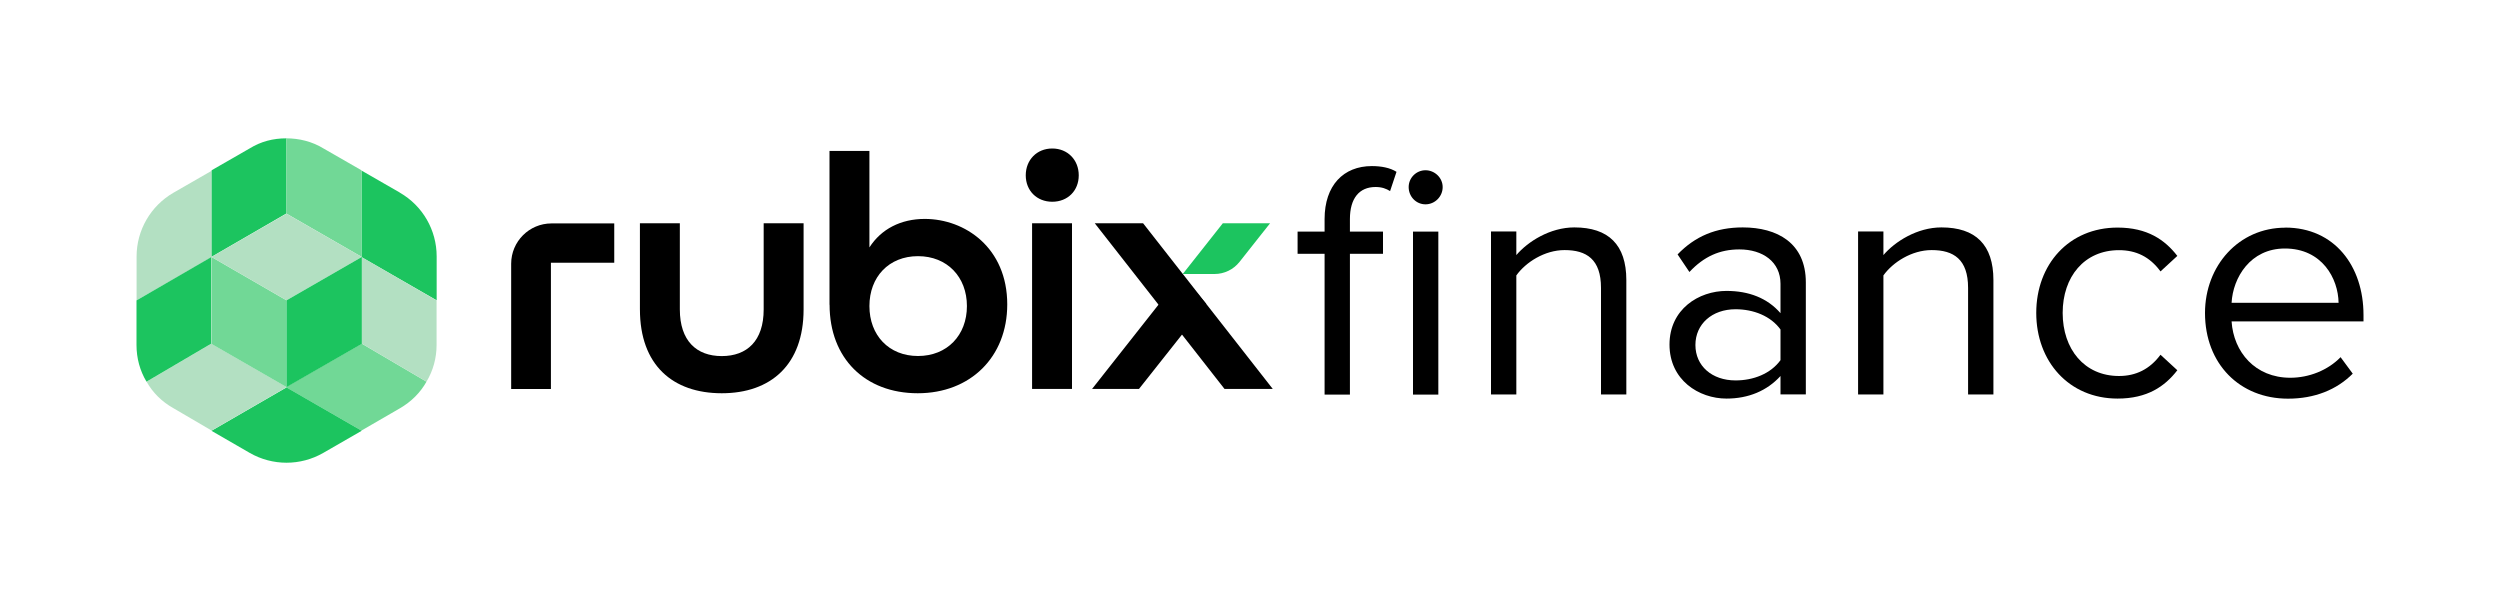
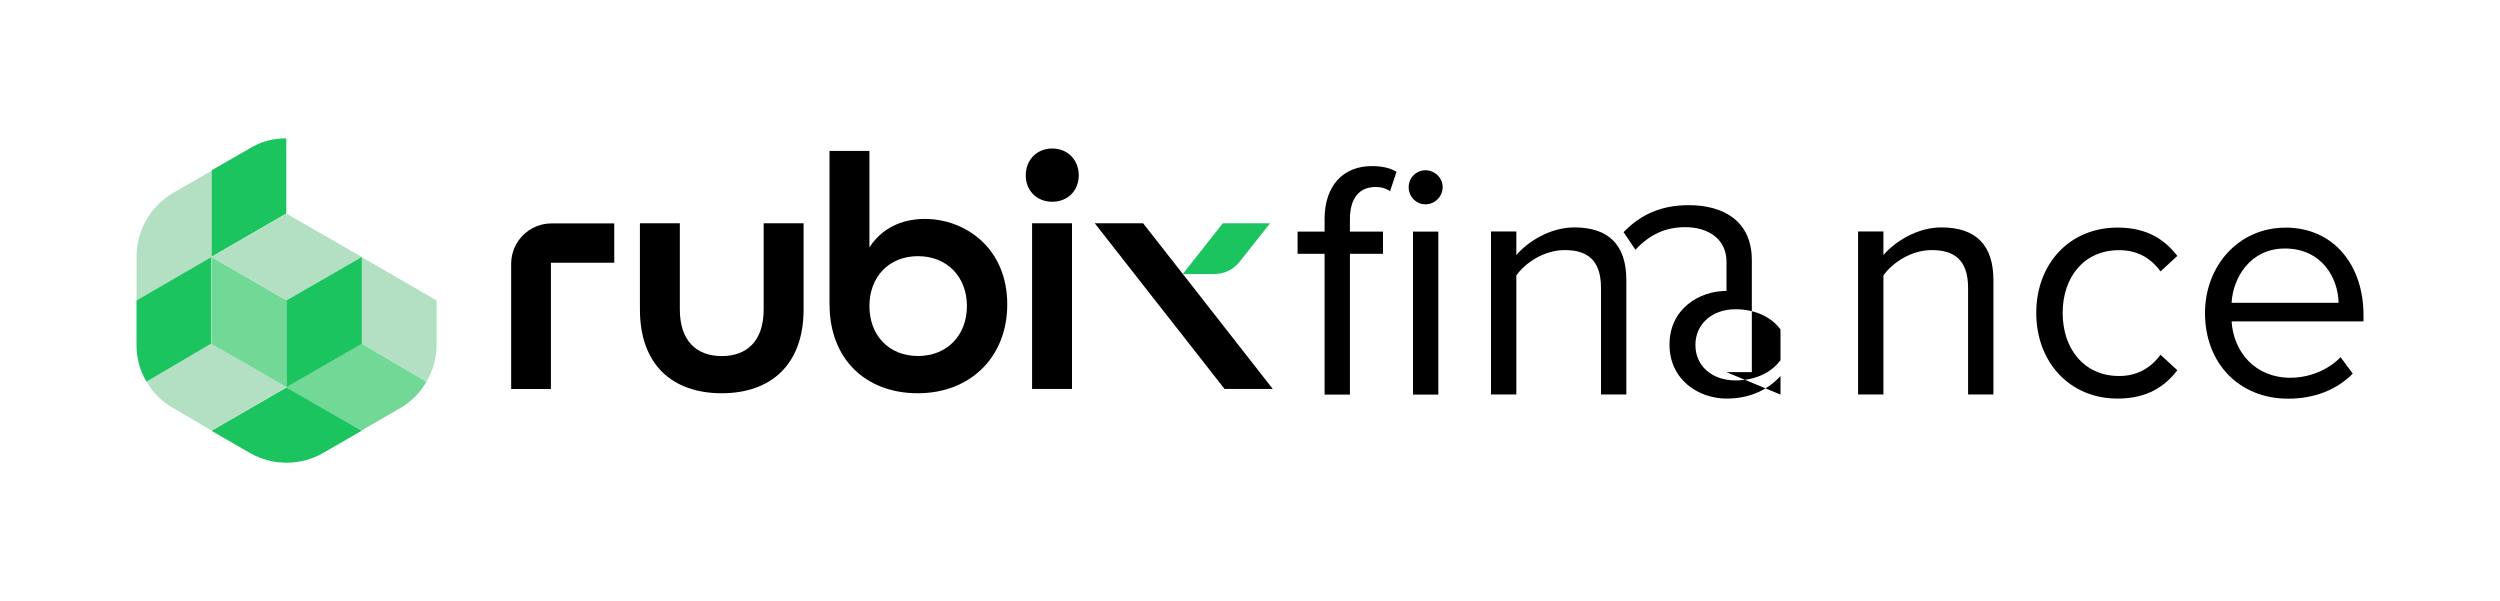
<svg xmlns="http://www.w3.org/2000/svg" id="Layer_2" data-name="Layer 2" viewBox="0 0 300 72.13">
  <defs>
    <style>
      .cls-1 {
        fill: #000;
      }

      .cls-1, .cls-2, .cls-3, .cls-4, .cls-5 {
        stroke-width: 0px;
      }

      .cls-6 {
        clip-path: url(#clippath-2);
      }

      .cls-7 {
        clip-path: url(#clippath-6);
      }

      .cls-2 {
        fill: #b3e0c2;
      }

      .cls-3 {
        fill: none;
      }

      .cls-8 {
        clip-path: url(#clippath-1);
      }

      .cls-9 {
        clip-path: url(#clippath-4);
      }

      .cls-4 {
        fill: #1cc45f;
      }

      .cls-10 {
        clip-path: url(#clippath);
      }

      .cls-11 {
        clip-path: url(#clippath-3);
      }

      .cls-12 {
        clip-path: url(#clippath-5);
      }

      .cls-5 {
        fill: #71d896;
      }
    </style>
    <clipPath id="clippath">
      <rect class="cls-3" x="16.38" y="20.48" width="9.01" height="15.57" />
    </clipPath>
    <clipPath id="clippath-1">
-       <rect class="cls-3" x="34.36" y="16.6" width="9.02" height="14.21" />
-     </clipPath>
+       </clipPath>
    <clipPath id="clippath-2">
      <rect class="cls-3" x="34.36" y="41.24" width="16.83" height="10.43" />
    </clipPath>
    <clipPath id="clippath-3">
      <rect class="cls-3" x="43.42" y="30.86" width="8.96" height="14.94" />
    </clipPath>
    <clipPath id="clippath-4">
      <rect class="cls-3" x="17.58" y="41.24" width="16.77" height="10.43" />
    </clipPath>
    <clipPath id="clippath-5">
      <rect class="cls-3" x="25.37" y="30.85" width="9.01" height="15.59" />
    </clipPath>
    <clipPath id="clippath-6">
      <rect class="cls-3" x="25.4" y="25.64" width="17.99" height="10.41" />
    </clipPath>
  </defs>
  <g id="Layer_1-2" data-name="Layer 1">
    <g>
      <path class="cls-1" d="M76.79,37.13v-10.34h4.79v10.34c0,3.78,2.01,5.6,5.03,5.6s5.03-1.81,5.03-5.6v-10.34h4.79v10.34c0,6.64-3.94,10.06-9.82,10.06s-9.82-3.38-9.82-10.06" />
      <path class="cls-1" d="M99.54,36.57v-18.46h4.79v11.58c1.41-2.21,3.78-3.42,6.64-3.42,4.83,0,9.9,3.46,9.9,10.26,0,6.32-4.43,10.66-10.74,10.66s-10.58-4.18-10.58-10.62M116.03,36.73c0-3.5-2.37-5.99-5.87-5.99s-5.83,2.49-5.83,5.99,2.33,5.99,5.83,5.99,5.87-2.49,5.87-5.99" />
      <path class="cls-1" d="M123.09,21.04c0-1.85,1.33-3.22,3.18-3.22s3.18,1.37,3.18,3.22-1.33,3.17-3.18,3.17-3.18-1.33-3.18-3.17M123.85,26.79h4.79v19.88h-4.79v-19.88Z" />
      <g>
        <g class="cls-10">
          <path class="cls-2" d="M25.4,20.48v10.38h-.03v.03l-8.98,5.16v-5.27c0-3.16,1.69-6.07,4.42-7.65l4.59-2.64Z" />
        </g>
        <path class="cls-4" d="M34.36,16.6v9.02l-8.96,5.19v-10.38l4.56-2.62c1.36-.84,2.83-1.21,4.4-1.21" />
        <g class="cls-8">
          <path class="cls-5" d="M43.37,20.43v10.38l-9.02-5.19v-9.02c1.52,0,3.09.37,4.46,1.21l4.56,2.62Z" />
        </g>
-         <path class="cls-4" d="M47.98,23.12c2.74,1.57,4.42,4.49,4.42,7.65v5.27l-8.98-5.16v-.03h-.03v-10.38l4.59,2.64Z" />
        <g class="cls-6">
          <path class="cls-5" d="M51.18,45.8c-.73,1.31-1.83,2.41-3.2,3.2l-4.61,2.67-9.02-5.19v-.05l9.07-5.19,7.76,4.56Z" />
        </g>
        <g class="cls-11">
          <path class="cls-2" d="M52.39,36.05v5.35c0,1.57-.42,3.09-1.21,4.4l-7.76-4.56v-10.38l8.96,5.19Z" />
        </g>
        <path class="cls-4" d="M43.39,51.67v.03l-4.6,2.65c-2.73,1.57-6.09,1.57-8.82,0l-4.57-2.64v-.03l8.98-5.19,9.01,5.19Z" />
        <g class="cls-9">
          <path class="cls-2" d="M34.36,46.43v.05l-8.96,5.19-4.56-2.67c-1.42-.79-2.52-1.89-3.25-3.2l7.76-4.56,9.02,5.19Z" />
        </g>
        <path class="cls-4" d="M25.34,30.86v10.38l-7.76,4.56c-.79-1.31-1.2-2.83-1.2-4.4v-5.35l8.96-5.19Z" />
        <g class="cls-12">
          <polygon class="cls-5" points="34.38 36.04 34.38 46.45 25.36 41.26 25.36 30.85 25.4 30.85 34.38 36.04" />
        </g>
        <g class="cls-7">
          <polygon class="cls-2" points="43.39 30.82 43.39 30.85 34.38 36.04 25.4 30.85 25.4 30.82 34.38 25.64 43.39 30.82" />
        </g>
        <polygon class="cls-4" points="43.42 30.85 43.42 41.26 34.38 46.45 34.38 36.04 43.39 30.85 43.42 30.85" />
      </g>
      <path class="cls-1" d="M73.71,26.81v4.72h-7.6v15.15h-4.77v-15.03c0-2.67,2.17-4.84,4.84-4.84h7.53Z" />
      <polygon class="cls-1" points="152.73 46.67 146.94 46.67 141.84 40.15 139.02 36.56 131.37 26.79 137.17 26.79 141.93 32.87 141.98 32.93 144.75 36.47 152.73 46.67" />
      <polygon class="cls-1" points="141.89 32.93 141.83 33.01 141.76 32.93 141.89 32.93" />
-       <polygon class="cls-1" points="141.83 33.01 144.75 36.47 141.84 40.15 136.68 46.67 131.05 46.67 139.02 36.56 141.83 33.01" />
      <path class="cls-4" d="M152.41,26.79l-3.67,4.64c-.73.92-1.83,1.45-3,1.45h-3.81l4.81-6.09h5.67Z" />
      <g>
        <path class="cls-1" d="M161.99,47.35h-3.04v-16.89h-3.24v-2.67h3.24v-1.5c0-4.05,2.27-6.36,5.67-6.36,1.13,0,2.19.2,2.96.69l-.77,2.31c-.45-.28-.97-.49-1.74-.49-1.98,0-3.08,1.38-3.08,3.85v1.5h3.97v2.67h-3.97v16.89ZM169.04,22.45c0-1.13.93-2.02,2.02-2.02s2.06.89,2.06,2.02-.93,2.07-2.06,2.07-2.02-.93-2.02-2.07ZM169.56,47.35v-19.56h3.04v19.56h-3.04Z" />
        <path class="cls-1" d="M192.12,47.35v-12.8c0-3.44-1.74-4.54-4.37-4.54-2.39,0-4.66,1.46-5.79,3.04v14.29h-3.04v-19.56h3.04v2.83c1.38-1.62,4.05-3.32,6.96-3.32,4.09,0,6.24,2.07,6.24,6.32v13.73h-3.04Z" />
-         <path class="cls-1" d="M213.66,47.35v-2.23c-1.62,1.78-3.85,2.71-6.48,2.71-3.32,0-6.84-2.23-6.84-6.48s3.52-6.44,6.84-6.44c2.67,0,4.9.85,6.48,2.67v-3.52c0-2.63-2.11-4.13-4.94-4.13-2.35,0-4.25.85-5.99,2.71l-1.42-2.11c2.11-2.19,4.62-3.24,7.82-3.24,4.13,0,7.57,1.86,7.57,6.6v13.44h-3.04ZM213.66,39.54c-1.17-1.62-3.24-2.43-5.39-2.43-2.83,0-4.82,1.78-4.82,4.29s1.98,4.25,4.82,4.25c2.15,0,4.21-.81,5.39-2.43v-3.69Z" />
+         <path class="cls-1" d="M213.66,47.35v-2.23c-1.62,1.78-3.85,2.71-6.48,2.71-3.32,0-6.84-2.23-6.84-6.48s3.52-6.44,6.84-6.44v-3.52c0-2.63-2.11-4.13-4.94-4.13-2.35,0-4.25.85-5.99,2.71l-1.42-2.11c2.11-2.19,4.62-3.24,7.82-3.24,4.13,0,7.57,1.86,7.57,6.6v13.44h-3.04ZM213.66,39.54c-1.17-1.62-3.24-2.43-5.39-2.43-2.83,0-4.82,1.78-4.82,4.29s1.98,4.25,4.82,4.25c2.15,0,4.21-.81,5.39-2.43v-3.69Z" />
        <path class="cls-1" d="M236.17,47.35v-12.8c0-3.44-1.74-4.54-4.37-4.54-2.39,0-4.66,1.46-5.79,3.04v14.29h-3.04v-19.56h3.04v2.83c1.38-1.62,4.05-3.32,6.96-3.32,4.09,0,6.24,2.07,6.24,6.32v13.73h-3.04Z" />
        <path class="cls-1" d="M254.11,27.31c3.56,0,5.67,1.46,7.17,3.4l-2.02,1.86c-1.3-1.78-2.96-2.55-4.98-2.55-4.17,0-6.76,3.2-6.76,7.53s2.59,7.57,6.76,7.57c2.02,0,3.69-.81,4.98-2.55l2.02,1.86c-1.5,1.94-3.6,3.4-7.17,3.4-5.83,0-9.76-4.45-9.76-10.28s3.93-10.24,9.76-10.24Z" />
        <path class="cls-1" d="M274.23,27.31c5.91,0,9.39,4.62,9.39,10.49v.77h-15.83c.24,3.68,2.83,6.76,7.05,6.76,2.23,0,4.5-.89,6.03-2.47l1.46,1.98c-1.94,1.94-4.58,3-7.77,3-5.79,0-9.96-4.17-9.96-10.28,0-5.67,4.05-10.24,9.64-10.24ZM267.79,36.34h12.84c-.04-2.92-1.98-6.52-6.44-6.52-4.17,0-6.24,3.52-6.4,6.52Z" />
      </g>
    </g>
    <rect class="cls-3" width="300" height="72.13" />
  </g>
</svg>